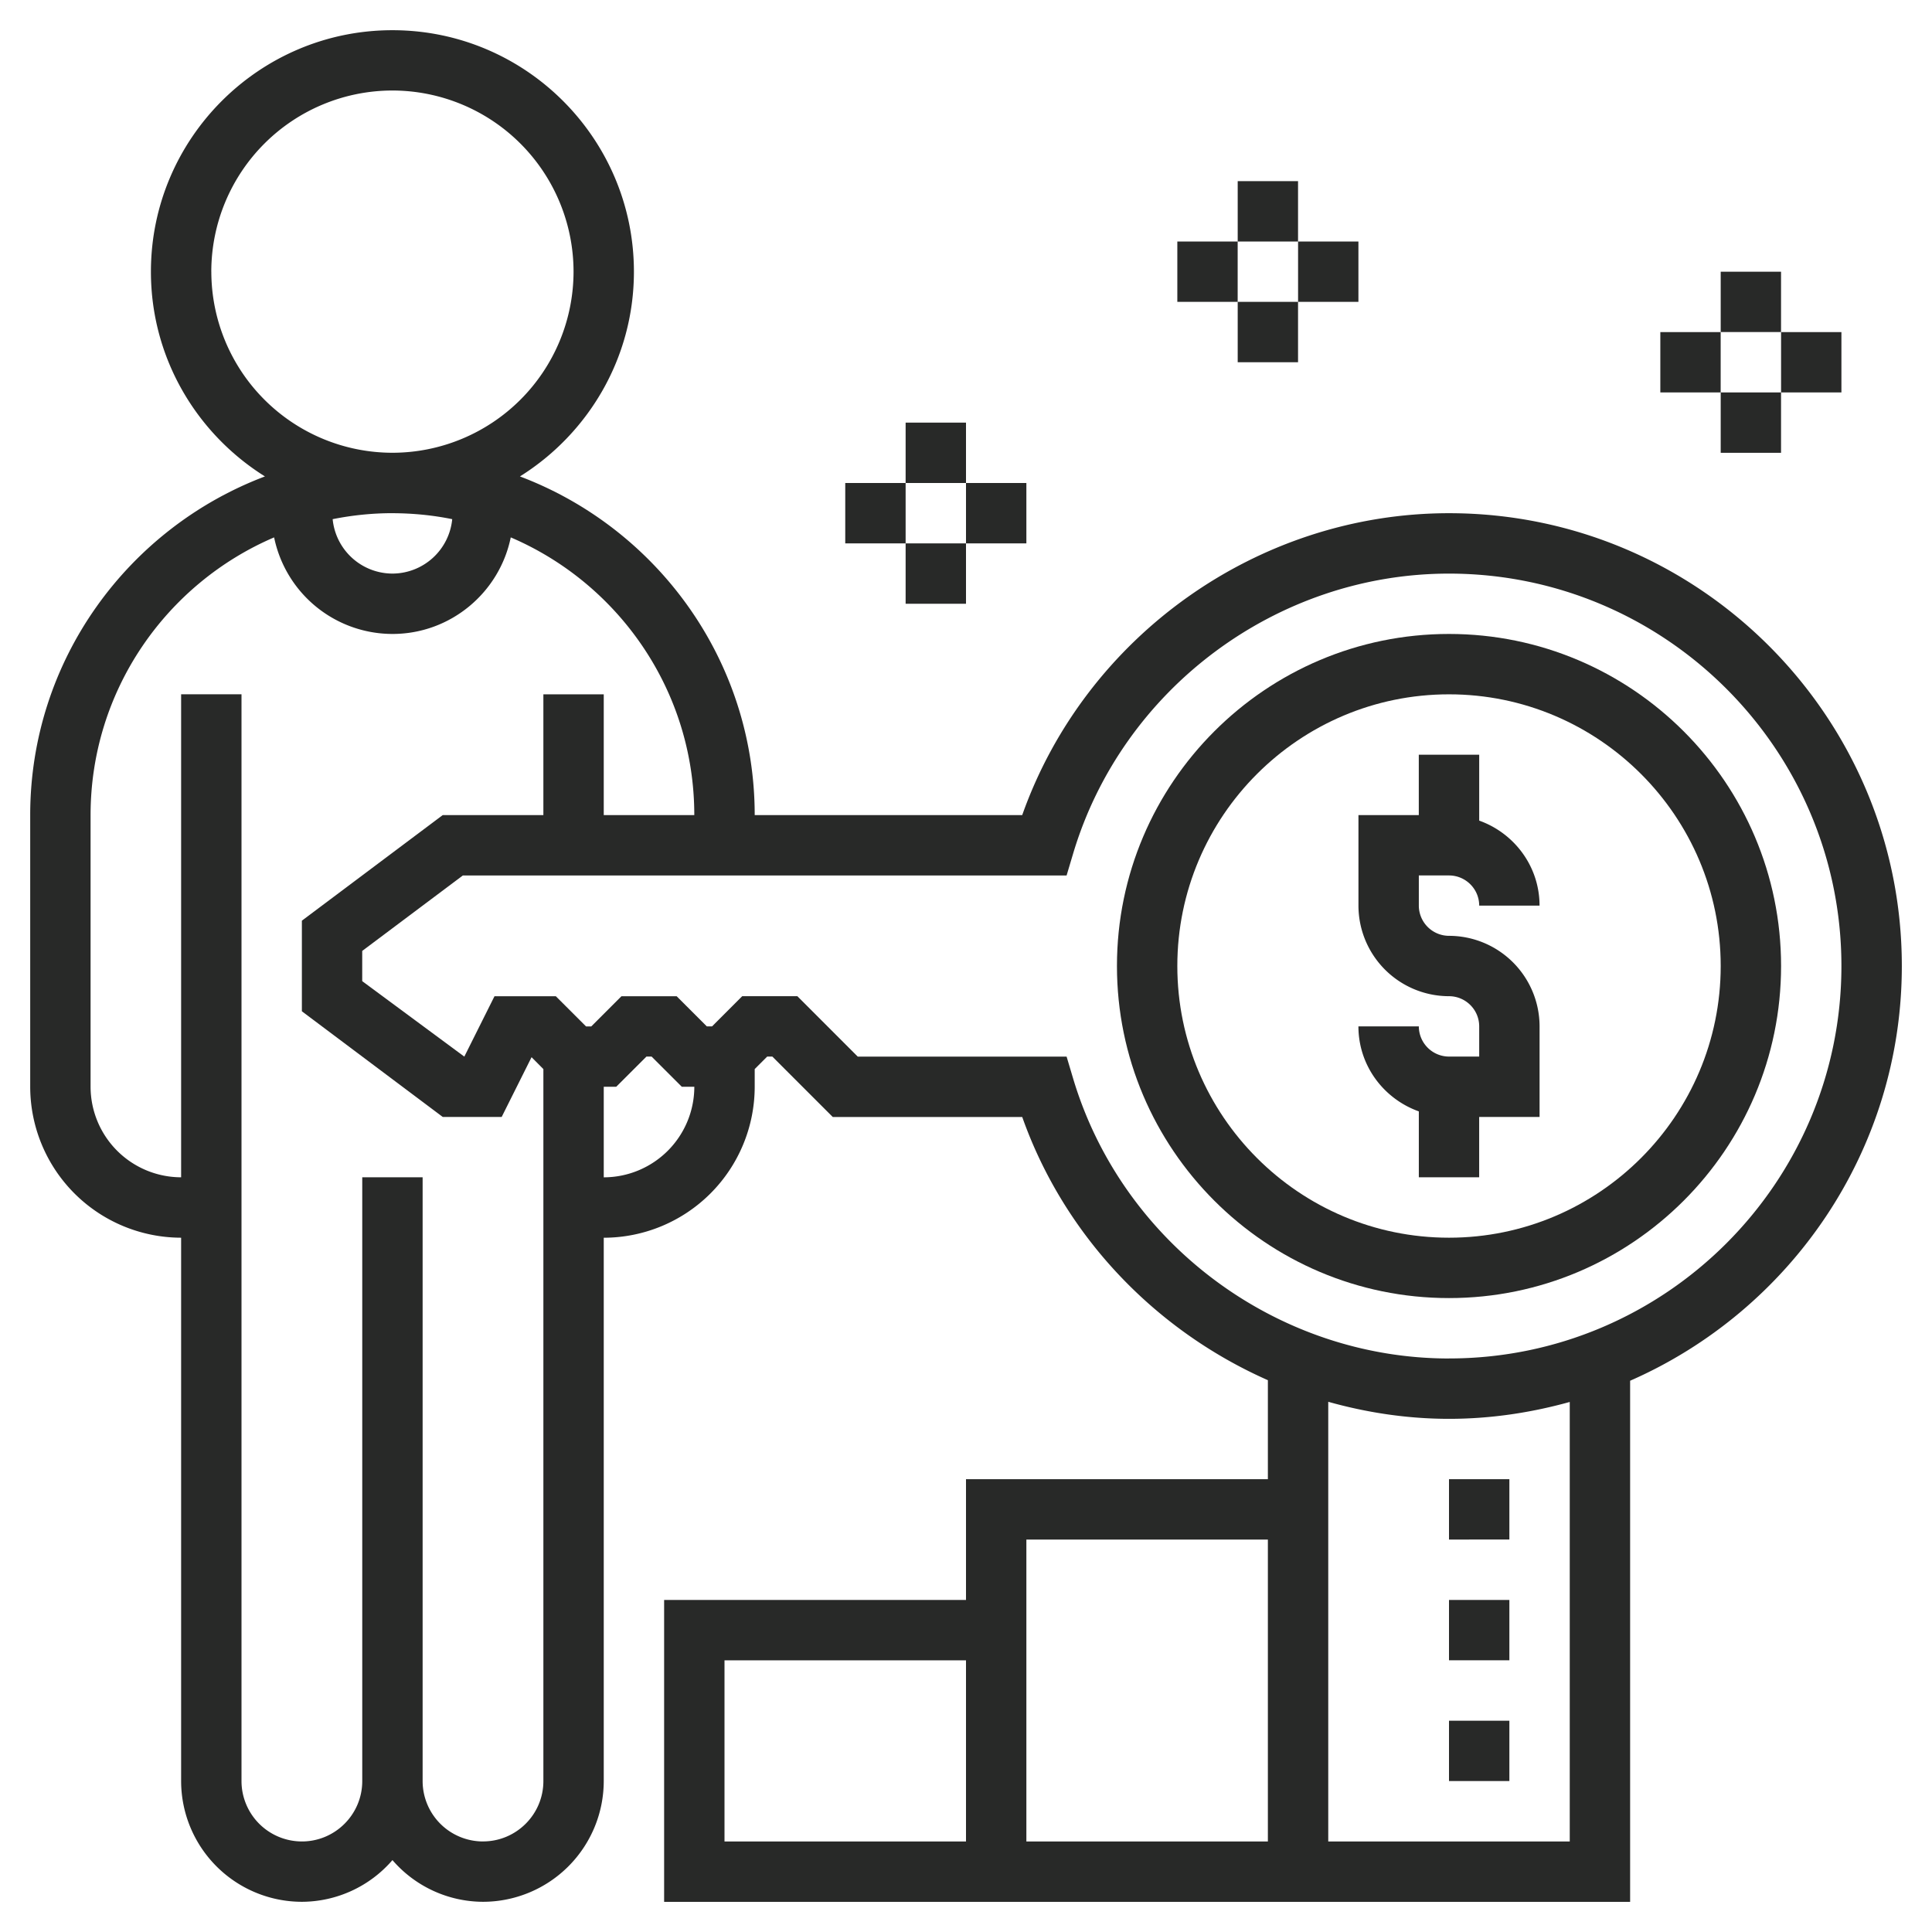
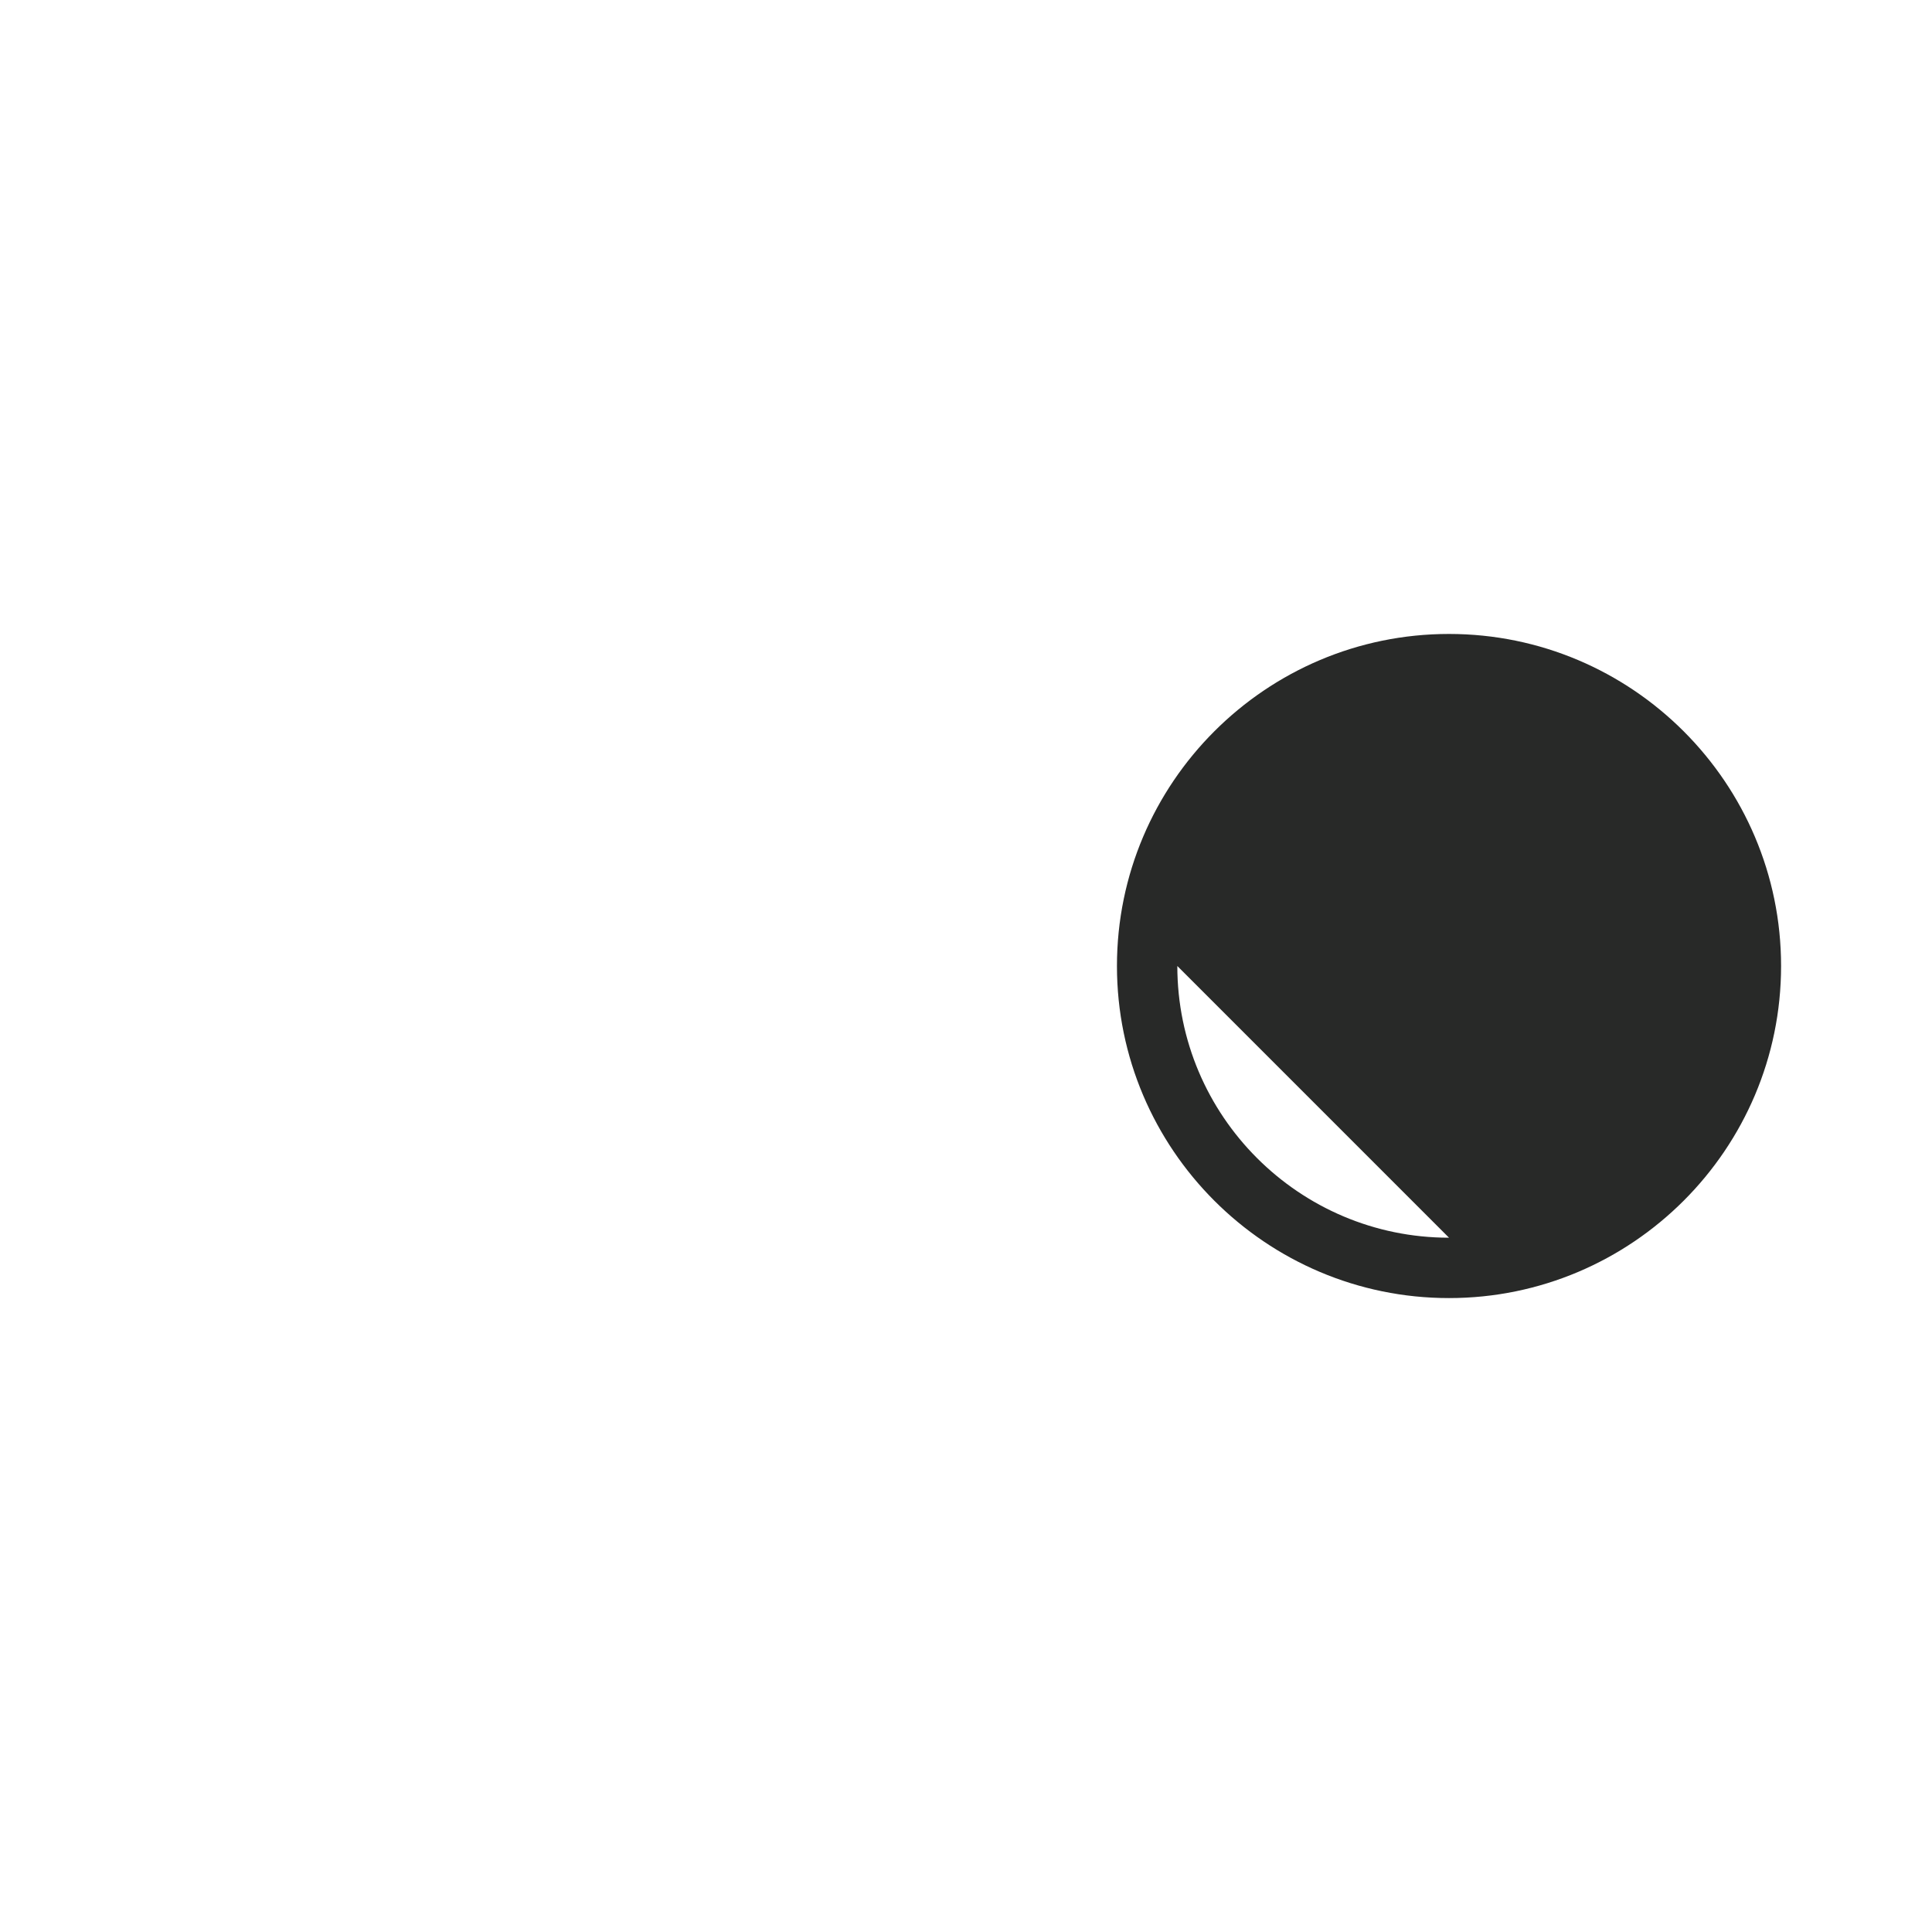
<svg xmlns="http://www.w3.org/2000/svg" width="60" height="60" fill="none">
  <g fill="#282928" clip-path="url(#a)">
    <path d="M45 27.188c.517 0 .938.42.938.937h1.874c0-1.22-.786-2.252-1.874-2.64v-2.047h-1.876v1.875h-1.874v2.812A2.816 2.816 0 0 0 45 30.938c.517 0 .938.42.938.937v.938H45a.94.94 0 0 1-.937-.938h-1.876c0 1.22.787 2.252 1.876 2.64v2.047h1.874v-1.874h1.876v-2.813A2.816 2.816 0 0 0 45 29.063a.94.94 0 0 1-.937-.938v-.937z" />
-     <path d="M45 19.688c-5.686 0-10.312 4.626-10.312 10.312S39.314 40.313 45 40.313 55.313 35.686 55.313 30 50.686 19.688 45 19.688m0 18.75c-4.652 0-8.437-3.785-8.437-8.438s3.785-8.437 8.437-8.437 8.438 3.784 8.438 8.437-3.786 8.438-8.438 8.438" />
-     <path d="M59.063 30c0-7.754-6.309-14.062-14.063-14.062-5.935 0-11.287 3.82-13.254 9.375h-8.308c0-4.809-3.039-8.91-7.291-10.517 2.121-1.327 3.54-3.677 3.54-6.358 0-4.136-3.364-7.5-7.5-7.5-4.135 0-7.5 3.364-7.5 7.5 0 2.68 1.42 5.031 3.541 6.358-4.252 1.607-7.29 5.708-7.29 10.517v8.437a4.693 4.693 0 0 0 4.687 4.688v16.874a3.754 3.754 0 0 0 3.75 3.75 3.73 3.73 0 0 0 2.813-1.295A3.73 3.73 0 0 0 15 59.062a3.754 3.754 0 0 0 3.75-3.75V38.439a4.693 4.693 0 0 0 4.688-4.688v-.55l.388-.388h.16l1.876 1.876h5.884c1.312 3.704 4.136 6.63 7.629 8.174v3.075H30v3.75h-9.375v9.376h30V42.88c4.96-2.175 8.438-7.126 8.438-12.88M12.188 15.938q.954.002 1.856.185a1.87 1.87 0 0 1-1.857 1.69 1.87 1.87 0 0 1-1.856-1.69c.6-.12 1.22-.186 1.857-.186m-5.626-7.5a5.63 5.63 0 0 1 5.626-5.626 5.63 5.63 0 0 1 5.624 5.626 5.63 5.63 0 0 1-5.625 5.624 5.63 5.63 0 0 1-5.624-5.624M15 57.188a1.877 1.877 0 0 1-1.875-1.876v-18.75H11.25v18.75c0 1.035-.84 1.876-1.875 1.876A1.877 1.877 0 0 1 7.5 55.312v-33.75H5.625v15a2.816 2.816 0 0 1-2.812-2.812v-8.437c0-3.866 2.353-7.192 5.7-8.624a3.756 3.756 0 0 0 3.675 2.999c1.81 0 3.325-1.29 3.674-2.999 3.347 1.432 5.7 4.758 5.7 8.624H18.75v-3.75h-1.875v3.75H13.75l-4.375 3.28v2.813l4.375 3.282h1.83l.928-1.856.367.369v22.112c0 1.034-.84 1.874-1.875 1.874m3.75-20.626V33.75h.388l.938-.937h.16l.938.937h.389a2.816 2.816 0 0 1-2.813 2.813m20.625 11.25v9.376h-7.5v-9.376zM22.5 51.563H30v5.626h-7.5zm26.25 5.626h-7.5V43.534c1.205.338 2.462.529 3.75.529 1.3 0 2.554-.192 3.75-.524zm-3.75-15c-5.347 0-10.15-3.58-11.676-8.705l-.2-.67h-6.486l-1.875-1.876H23.05l-.937.938h-.161l-.938-.937H19.3l-.937.937H18.2l-.938-.937h-1.905l-.937 1.875-3.171-2.344v-.938l3.125-2.343h18.75l.2-.67c1.526-5.126 6.328-8.705 11.675-8.705 6.72 0 12.188 5.467 12.188 12.187S51.72 42.188 45 42.188" />
-     <path d="M45 53.438h1.875v1.874H45zM45 49.688h1.875v1.874H45zM45 45.938h1.875v1.874H45zM53.438 8.438h1.874v1.874h-1.874zM53.438 12.188h1.874v1.874h-1.874zM55.313 10.313h1.874v1.874h-1.874zM51.563 10.313h1.874v1.874h-1.874zM38.438 5.625h1.874V7.5h-1.874zM38.438 9.375h1.874v1.875h-1.874zM40.313 7.5h1.874v1.875h-1.874zM36.563 7.5h1.874v1.875h-1.874zM28.125 13.125H30V15h-1.875zM28.125 16.875H30v1.875h-1.875zM30 15h1.875v1.875H30zM26.25 15h1.875v1.875H26.25z" />
+     <path d="M45 19.688c-5.686 0-10.312 4.626-10.312 10.312S39.314 40.313 45 40.313 55.313 35.686 55.313 30 50.686 19.688 45 19.688m0 18.75c-4.652 0-8.437-3.785-8.437-8.438" />
  </g>
  <defs>
    <clipPath id="a">
      <path fill="#fff" d="M0 0h60v60H0z" />
    </clipPath>
  </defs>
</svg>